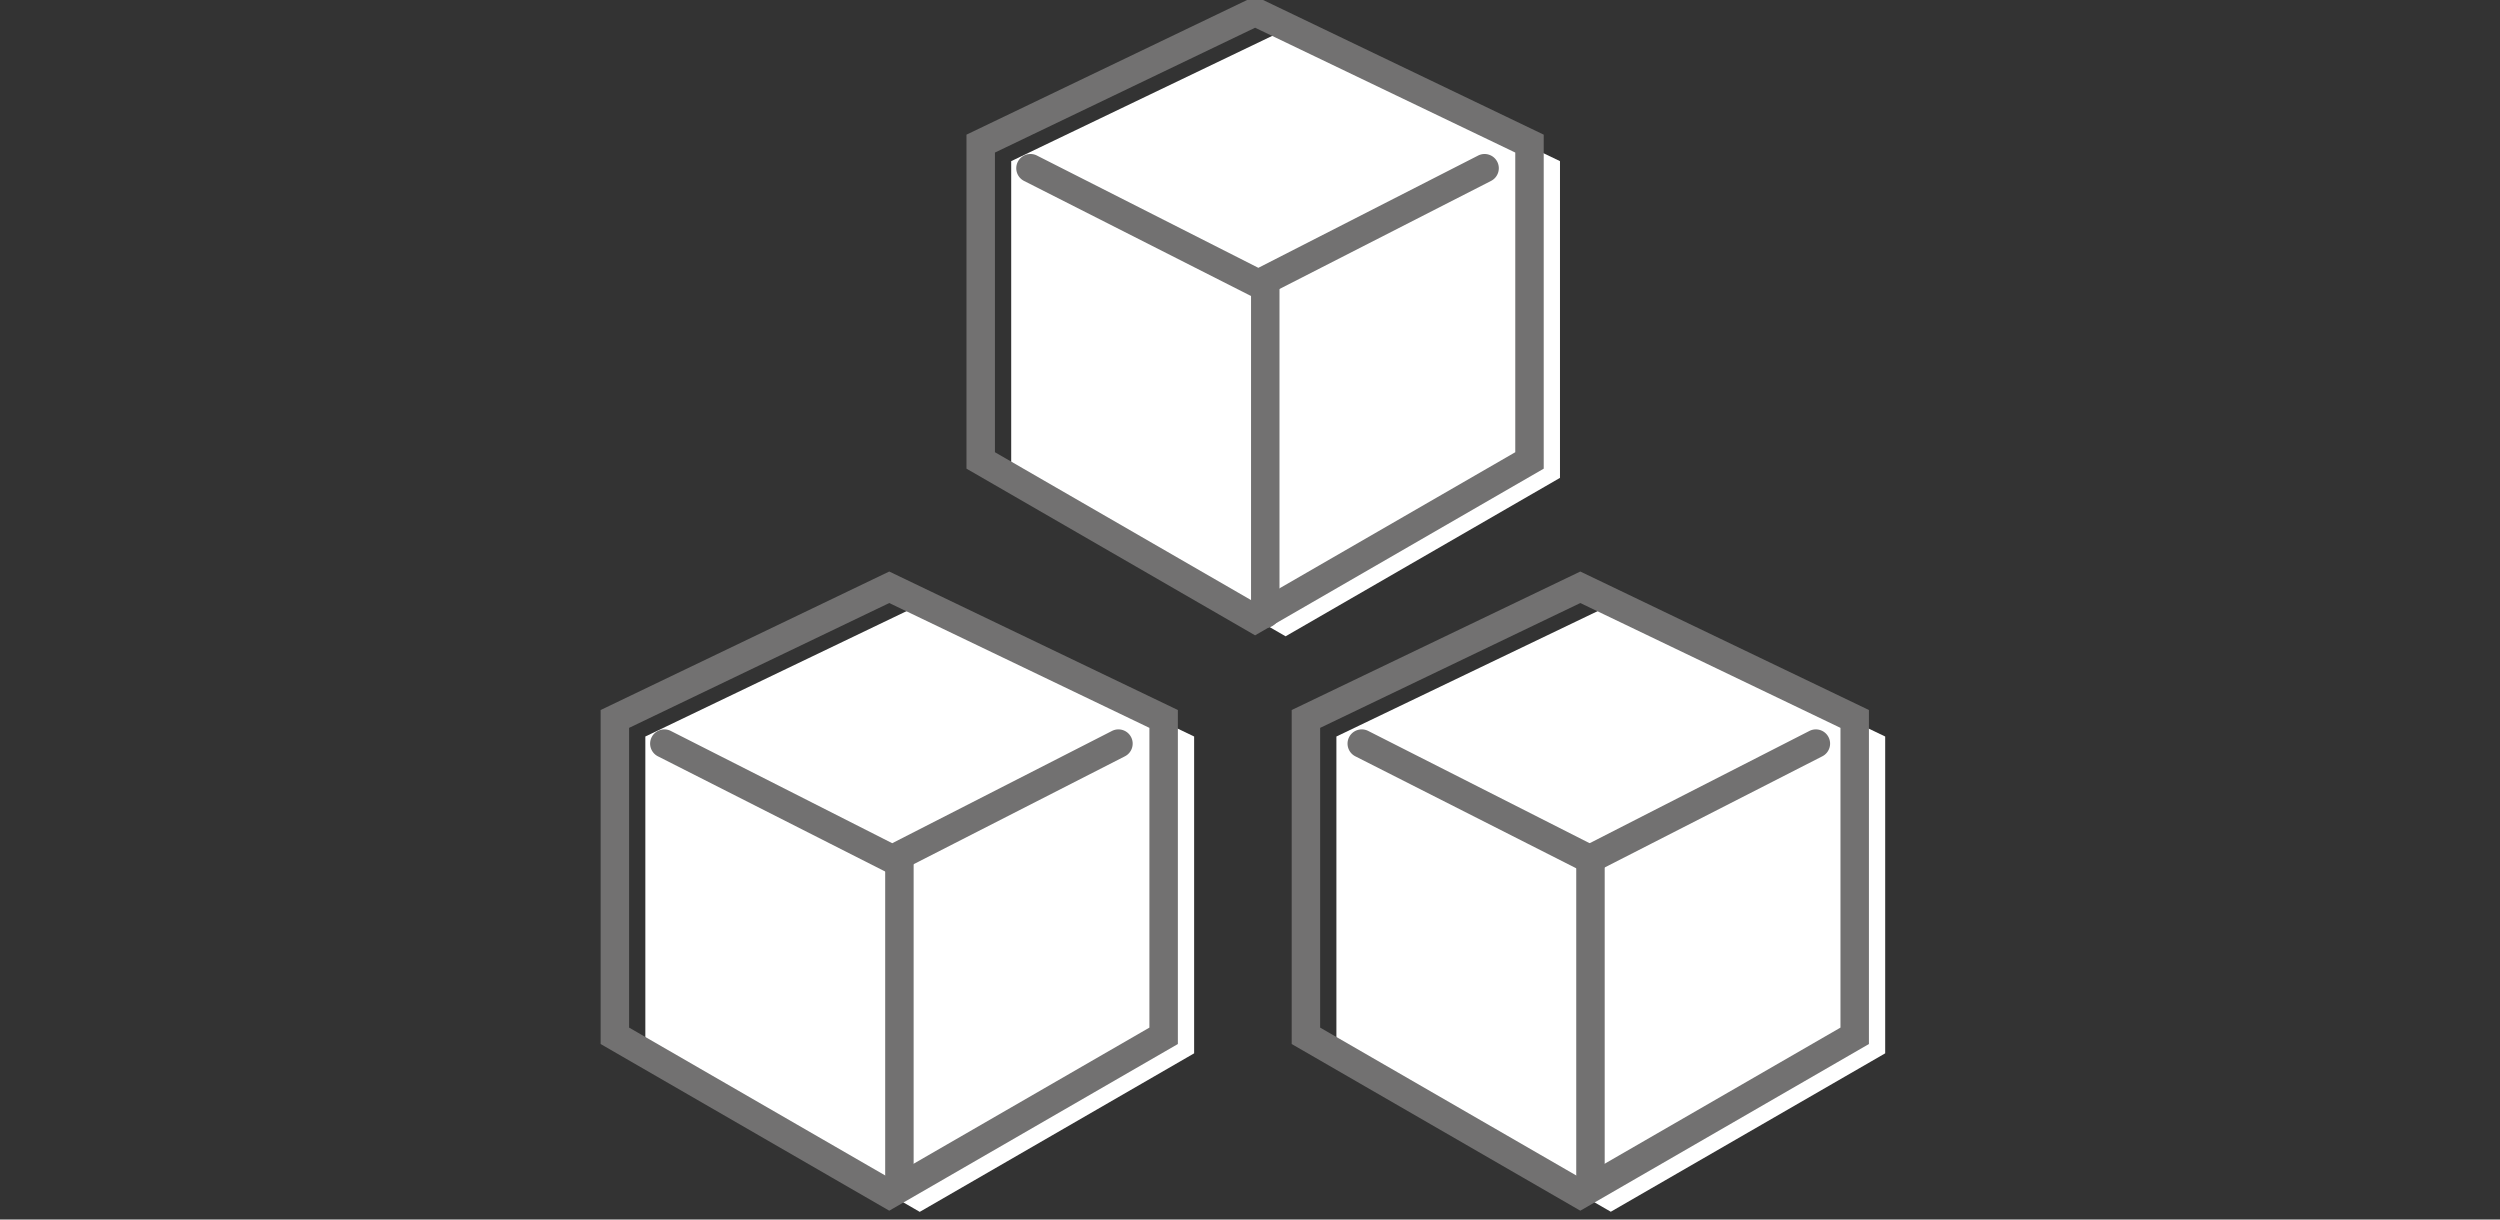
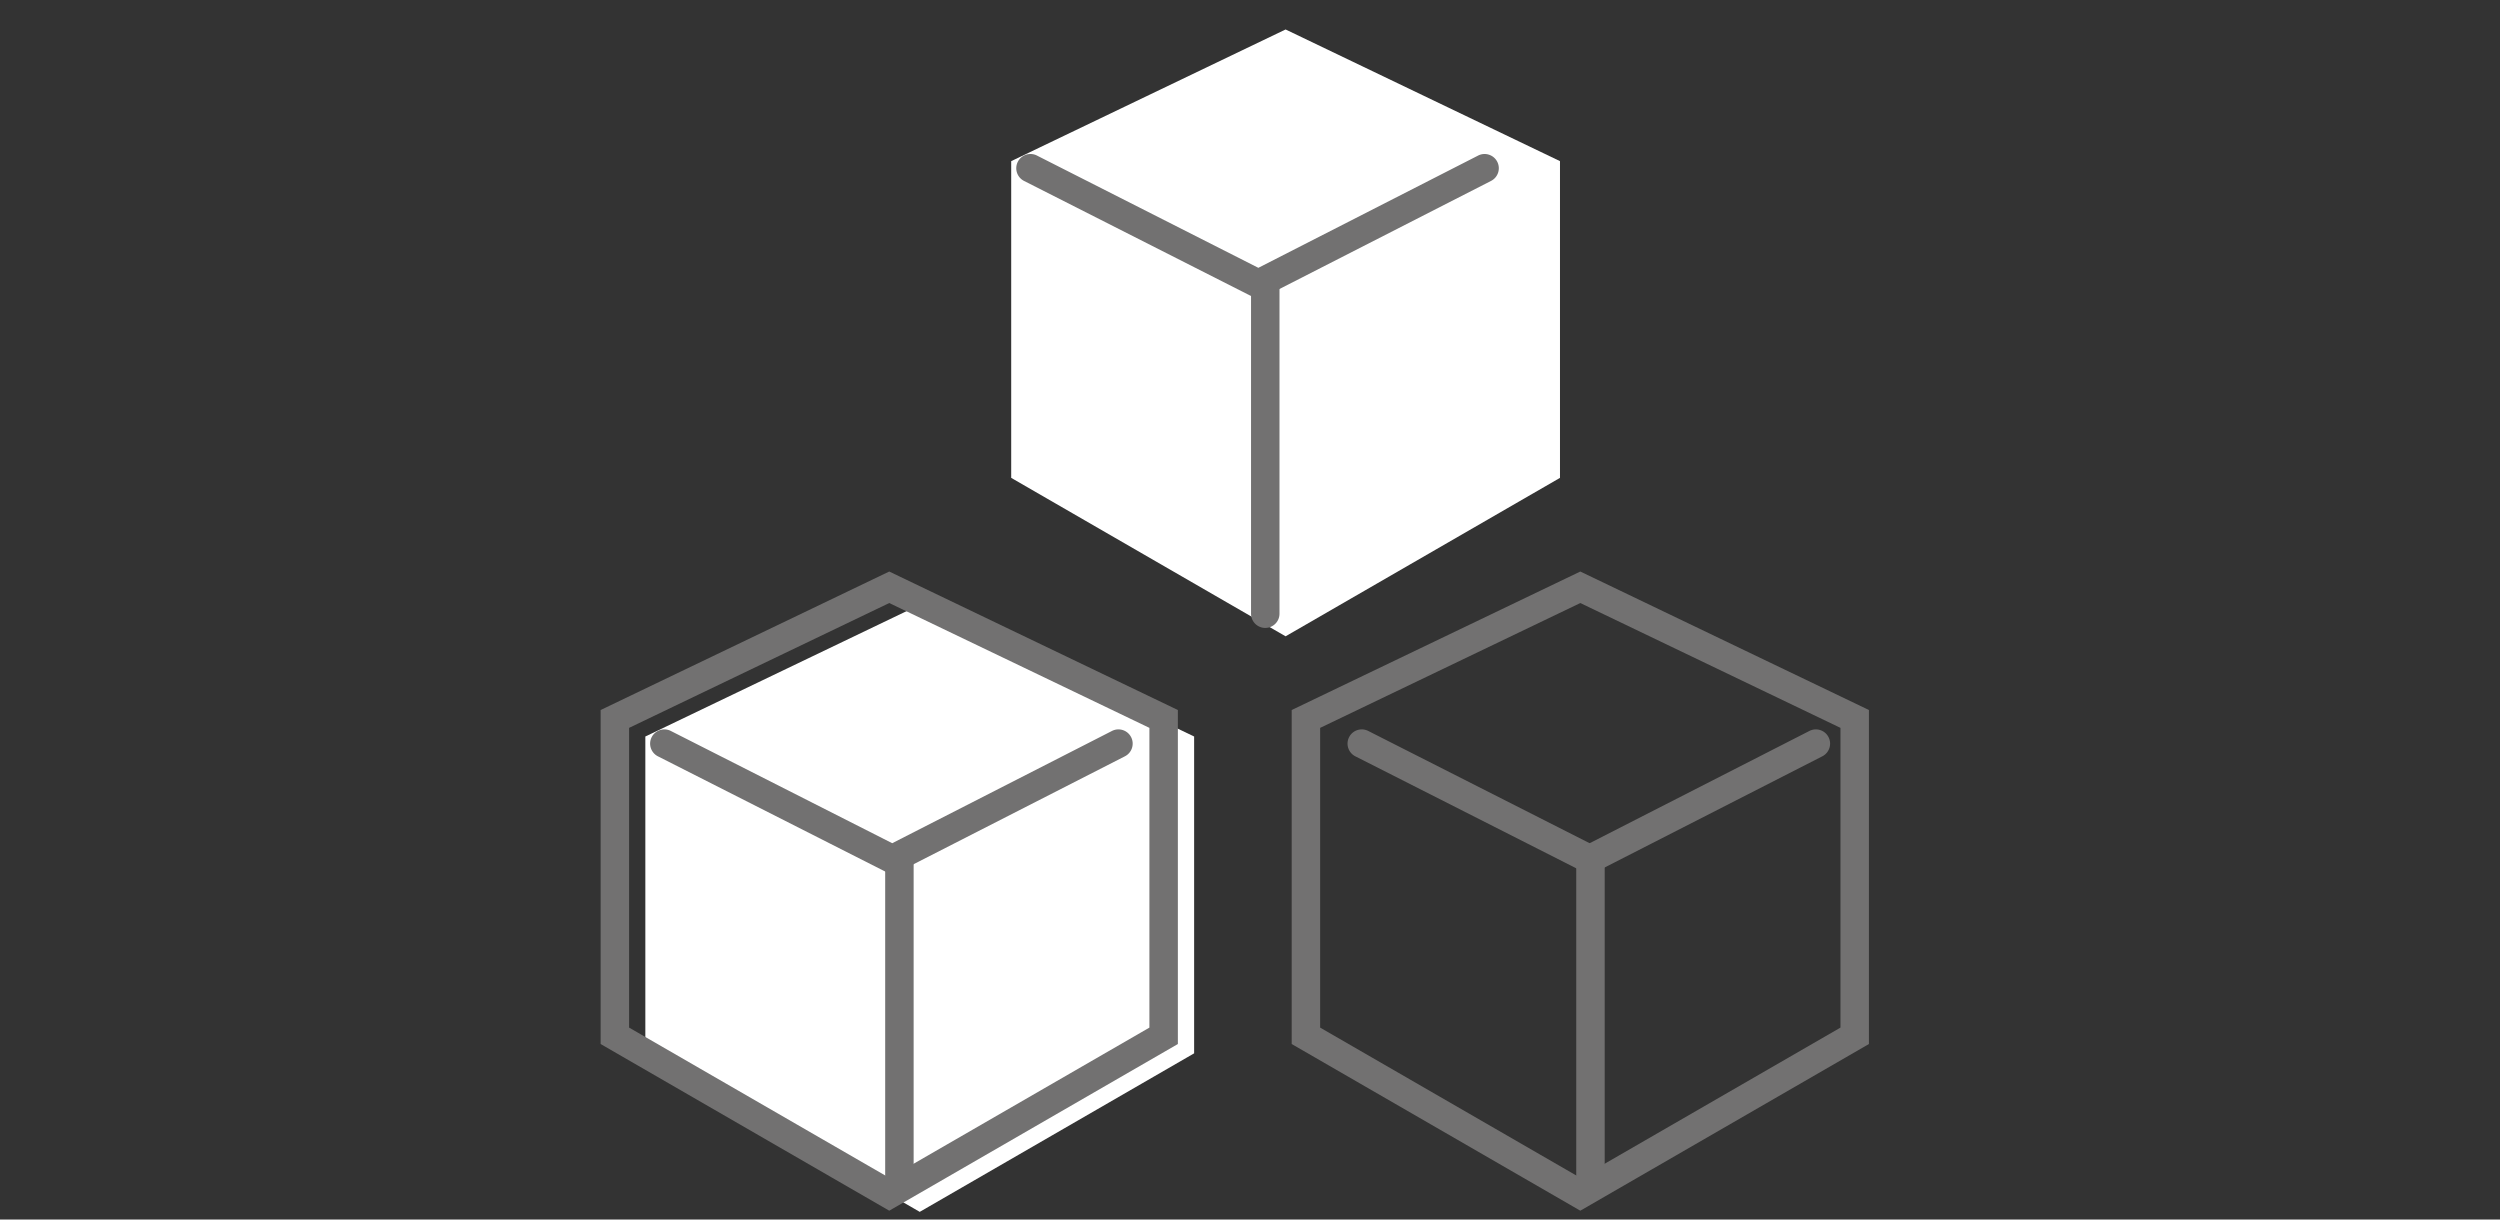
<svg xmlns="http://www.w3.org/2000/svg" width="123" height="60" viewBox="0 0 123 60">
  <rect x="0" y="0" width="123" height="60" fill="#333333" stroke="none" />
  <defs>
    <clipPath id="a">
      <rect width="123" height="60" transform="translate(426.667 0.189)" fill="none" />
    </clipPath>
  </defs>
  <g transform="translate(-2095.417 -5481)">
    <path d="M503.418,8.117l-13.5-6.478-13.5,6.478V23.7l13.5,7.795,13.5-7.795Z" transform="translate(1668.75 5480.811)" fill="#fff" />
    <path d="M458.418,36.425V52.013l13.5,7.8,13.5-7.8V36.425l-13.5-6.478Z" transform="translate(1668.75 5480.811)" fill="#fff" />
-     <path d="M505.918,29.947l-13.5,6.478V52.013l13.5,7.794,13.5-7.794V36.425Z" transform="translate(1668.75 5480.811)" fill="#fff" />
    <g transform="translate(1668.75 5480.811)">
      <g clip-path="url(#a)">
-         <path d="M488.418,0l14.2,6.814V23.247l-14.2,8.2-14.2-8.2V6.814Zm12.8,7.695-12.8-6.142-12.8,6.142V22.438l12.8,7.39,12.8-7.39Z" fill="#727171" />
-       </g>
+         </g>
    </g>
    <path d="M488.581,14.937l-11.53-5.846a.7.7,0,1,1,.633-1.249l10.894,5.524L499.39,7.843a.7.7,0,0,1,.637,1.247Z" transform="translate(1668.75 5480.811)" fill="#727171" />
    <path d="M0,16.7A.7.7,0,0,1-.7,16V0A.7.7,0,0,1,0-.7.7.7,0,0,1,.7,0V16A.7.7,0,0,1,0,16.7Z" transform="translate(2157.668 5495.194)" fill="#727171" />
    <g transform="translate(1668.75 5480.811)">
      <g clip-path="url(#a)">
        <path d="M470.418,28.308l14.2,6.814V51.555l-14.2,8.2-14.2-8.2V35.122ZM483.218,36l-12.8-6.142L457.618,36V50.747l12.8,7.39,12.8-7.39Z" fill="#727171" />
      </g>
    </g>
    <path d="M470.566,43.245,459.037,37.4a.7.7,0,1,1,.633-1.249l10.894,5.524,10.812-5.523a.7.7,0,0,1,.637,1.247Z" transform="translate(1668.75 5480.811)" fill="#727171" />
    <g transform="translate(1668.75 5480.811)">
      <g clip-path="url(#a)">
        <path d="M0,16.7A.7.7,0,0,1-.7,16V0A.7.7,0,0,1,0-.7.7.7,0,0,1,.7,0V16A.7.7,0,0,1,0,16.7Z" transform="translate(470.918 42.383)" fill="#727171" />
        <path d="M504.418,28.308l14.2,6.814V51.555l-14.2,8.2-14.2-8.2V35.122ZM517.218,36l-12.8-6.142L491.618,36V50.747l12.8,7.39,12.8-7.39Z" fill="#727171" />
      </g>
    </g>
    <path d="M504.88,43.245,493.35,37.4a.7.7,0,1,1,.633-1.249l10.894,5.524,10.812-5.523a.7.7,0,0,1,.637,1.247Z" transform="translate(1668.75 5480.811)" fill="#727171" />
    <g transform="translate(1668.75 5480.811)">
      <g clip-path="url(#a)">
        <path d="M0,16.7A.7.7,0,0,1-.7,16V0A.7.7,0,0,1,0-.7.7.7,0,0,1,.7,0V16A.7.7,0,0,1,0,16.7Z" transform="translate(504.918 42.383)" fill="#727171" />
      </g>
    </g>
  </g>
</svg>